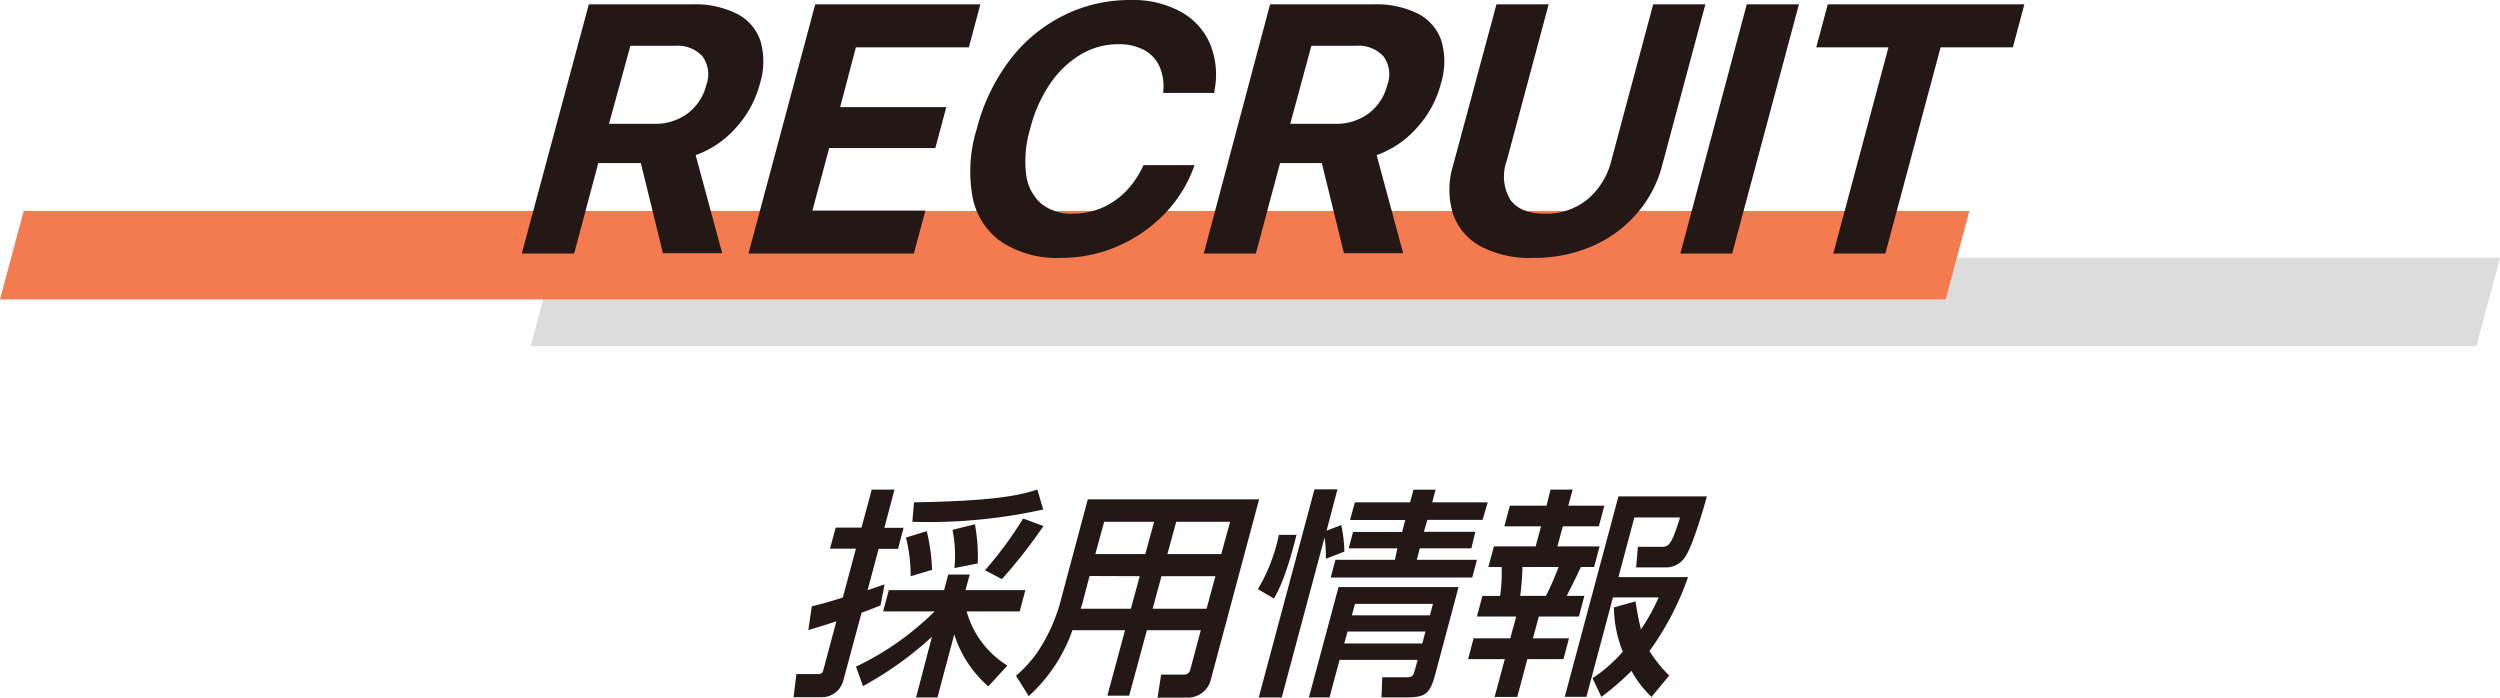
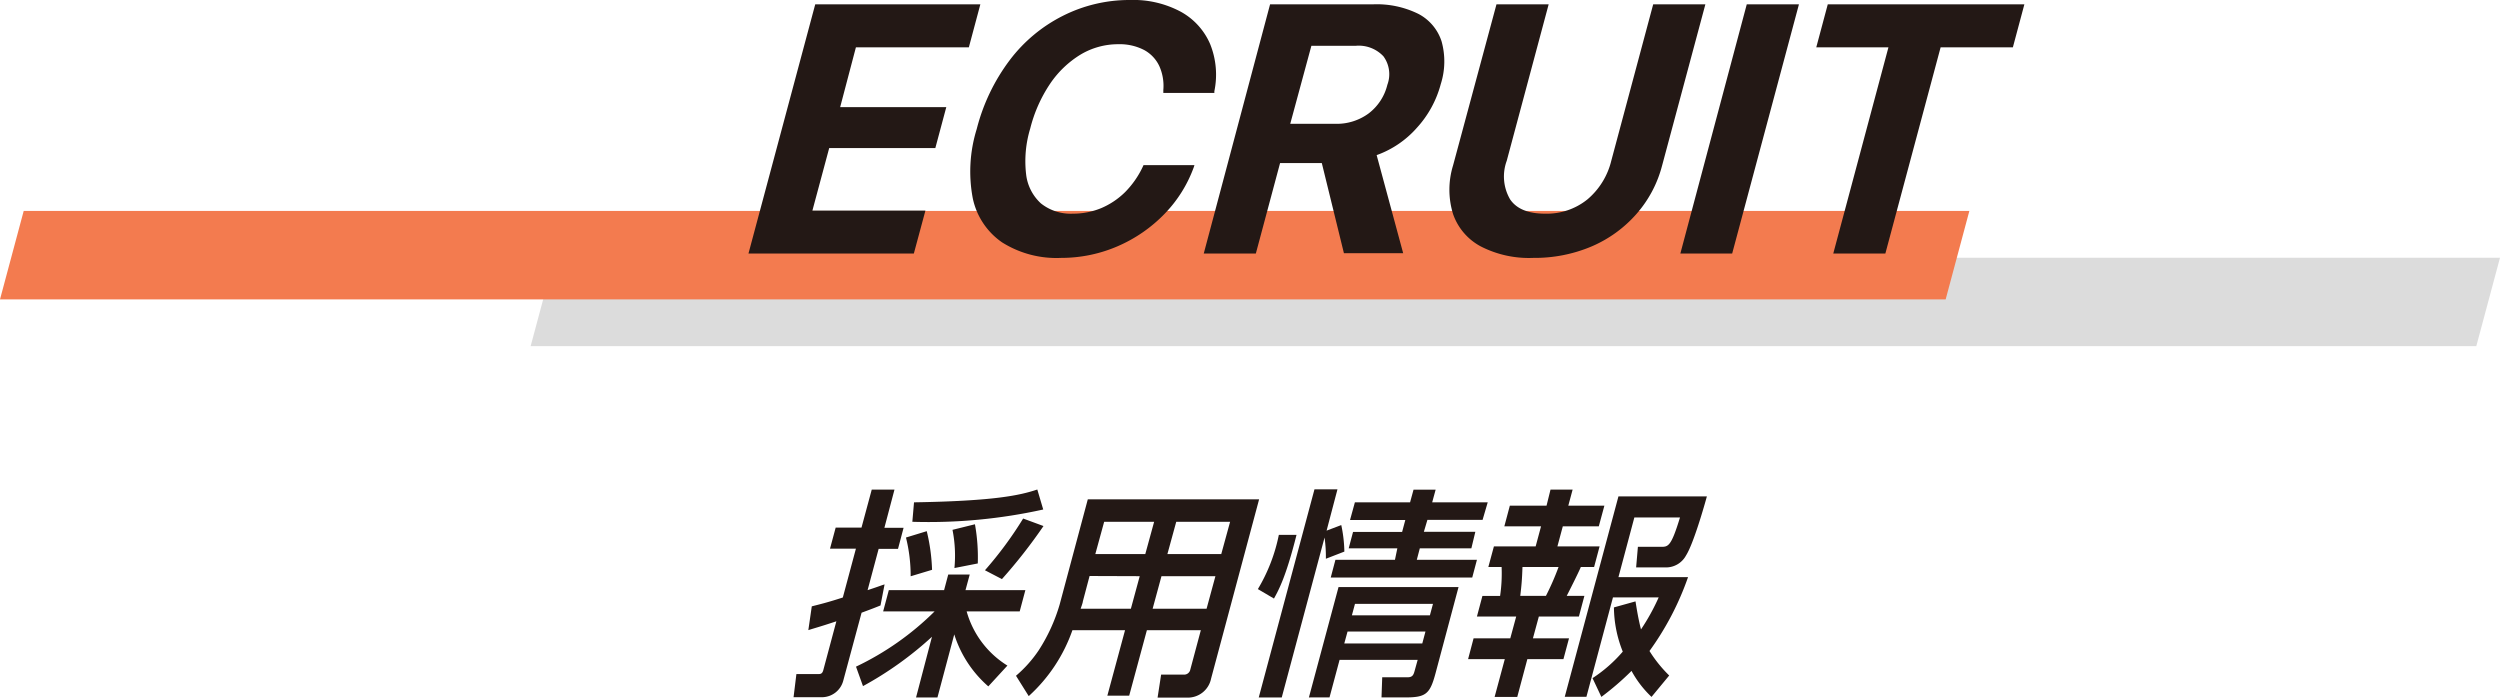
<svg xmlns="http://www.w3.org/2000/svg" width="282.68" height="78.88" viewBox="0 0 282.68 78.88">
  <g id="レイヤー_2" data-name="レイヤー 2">
    <g id="work">
      <polygon points="282.68 29.14 62.68 29.14 60 39.14 280 39.14 282.68 29.14" style="fill:#dcdcdc" />
      <polygon points="222.68 23.85 2.68 23.85 0 33.85 220 33.85 222.68 23.85" style="fill:#f37b4f" />
-       <path d="M66.58.49H78.22a10.62,10.62,0,0,1,5.13,1.08A5.36,5.36,0,0,1,86,4.67a8.43,8.43,0,0,1-.09,4.84v0a11.81,11.81,0,0,1-2.71,4.95,11,11,0,0,1-4.54,3.08l3,11.09h-6.7l-2.5-10.19H67.65L64.92,28.67H59ZM74,14a6.09,6.09,0,0,0,3.75-1.17,5.78,5.78,0,0,0,2.12-3.24v0a3.45,3.45,0,0,0-.44-3.22,3.82,3.82,0,0,0-3.15-1.19h-5L68.86,14Z" style="fill:#231815" />
      <path d="M92.18.49h18.67l-1.3,4.86H96.78L95,12.11h12l-1.24,4.63h-12l-1.9,7.07h12.78l-1.31,4.86H84.63Z" style="fill:#231815" />
      <path d="M113.3,27.4a8.06,8.06,0,0,1-3.31-5,16.2,16.2,0,0,1,.45-7.81v0a21.93,21.93,0,0,1,3.74-7.8,17.25,17.25,0,0,1,6-5A16.69,16.69,0,0,1,127.78,0a11.36,11.36,0,0,1,5.74,1.33A7.57,7.57,0,0,1,136.84,5a9.24,9.24,0,0,1,.47,5.31l0,.2h-5.77v-.33a5.46,5.46,0,0,0-.46-2.72,4,4,0,0,0-1.7-1.8A6,6,0,0,0,126.44,5a8.27,8.27,0,0,0-4.24,1.16,11.19,11.19,0,0,0-3.45,3.29,16.1,16.1,0,0,0-2.26,5.08v0a12.71,12.71,0,0,0-.47,5.13A5.26,5.26,0,0,0,117.7,23a5.4,5.4,0,0,0,3.61,1.16,8.32,8.32,0,0,0,3.19-.62,8.64,8.64,0,0,0,2.71-1.81,10.27,10.27,0,0,0,2-2.86l.09-.2h5.76l-.07.22a14.81,14.81,0,0,1-3.33,5.31,16.46,16.46,0,0,1-5.28,3.64A16,16,0,0,1,120,29.16,11.53,11.53,0,0,1,113.3,27.4Z" style="fill:#231815" />
      <path d="M143.61.49h11.64a10.62,10.62,0,0,1,5.13,1.08A5.36,5.36,0,0,1,163,4.67a8.43,8.43,0,0,1-.09,4.84v0a11.81,11.81,0,0,1-2.71,4.95,11,11,0,0,1-4.54,3.08l3,11.09h-6.7l-2.5-10.19h-4.72L142,28.67h-5.89ZM151,14a6.09,6.09,0,0,0,3.75-1.17,5.78,5.78,0,0,0,2.12-3.24v0a3.42,3.42,0,0,0-.44-3.22,3.82,3.82,0,0,0-3.15-1.19h-5L145.89,14Z" style="fill:#231815" />
      <path d="M167.43,27.86a6.59,6.59,0,0,1-3.13-3.66,9.32,9.32,0,0,1,0-5.49L169.21.49h5.9l-4.74,17.69a5.14,5.14,0,0,0,.38,4.36c.73,1.08,2.05,1.62,3.94,1.62a7.31,7.31,0,0,0,4.81-1.62,8.27,8.27,0,0,0,2.69-4.36L186.93.49h5.9l-4.89,18.22a13.36,13.36,0,0,1-2.9,5.48A14.14,14.14,0,0,1,180,27.85a16.45,16.45,0,0,1-6.63,1.31A11.91,11.91,0,0,1,167.43,27.86Z" style="fill:#231815" />
      <path d="M197.51.49h5.9l-7.55,28.18H190Z" style="fill:#231815" />
      <path d="M213.53,5.35h-8.16l1.3-4.86H228.9l-1.3,4.86h-8.17l-6.25,23.32h-5.89Z" style="fill:#231815" />
      <path d="M91.79,68.56c.91-.23,1.82-.45,3.51-1l1.48-5.52H93.85l.64-2.38h2.92l1.16-4.3h2.57L100,59.68h2.17l-.63,2.38H99.35L98.1,66.73c1.43-.47,1.57-.55,1.92-.65l-.46,2.38c-.62.25-.92.37-2.14.82L95.34,77a2.5,2.5,0,0,1-2.26,1.83H89.73l.32-2.61h2.42c.28,0,.5,0,.62-.44l1.48-5.53c-1.89.63-2.5.78-3.17,1Zm5,6.82a32.3,32.3,0,0,0,8.89-6.25H99.86l.64-2.4h6.25l.47-1.77h2.43l-.48,1.77h6.77l-.64,2.4h-6a10.55,10.55,0,0,0,4.61,6.13l-2.16,2.35a12.93,12.93,0,0,1-3.85-5.88L106,78.86h-2.42L105.38,72a39.51,39.51,0,0,1-7.8,5.58Zm8-15.32a21.25,21.25,0,0,1,.6,4.37l-2.42.73a17.92,17.92,0,0,0-.53-4.38Zm13.17-2.45A59.87,59.87,0,0,1,103.16,59l.19-2.2c9.14-.15,12-.8,13.94-1.45Zm-7.72,1.67a21.31,21.31,0,0,1,.32,4.43l-2.64.52a14.9,14.9,0,0,0-.22-4.32Zm7.75.2a59,59,0,0,1-4.7,6l-1.92-1a42.39,42.39,0,0,0,4.32-5.85Z" style="fill:#231815" />
      <path d="M135.78,71.26h-6.1l-2,7.4h-2.47l2-7.4h-5.95a18.09,18.09,0,0,1-4.94,7.45l-1.44-2.3a14.06,14.06,0,0,0,2.57-2.88,19.66,19.66,0,0,0,2.36-5.15L123,56.46h19.37l-5.43,20.27a2.68,2.68,0,0,1-2.72,2.15h-3.33l.4-2.6h2.55a.71.71,0,0,0,.75-.57ZM123.2,65.13,122.44,68c0,.15-.22.73-.25.83h5.68l1-3.68ZM124.85,59l-1,3.65h5.65l1-3.65Zm6.48,6.15-1,3.68h6.1l1-3.68ZM133,59l-1,3.65h6.09l1-3.65Z" style="fill:#231815" />
      <path d="M142.23,66.61a19.31,19.31,0,0,0,2.37-6.13h2c-1.19,4.73-2,6.2-2.55,7.2Zm7.69-3.43a15.92,15.92,0,0,0-.15-2.4l-4.84,18.08h-2.6l6.3-23.53h2.6L150,60l1.66-.63a15.48,15.48,0,0,1,.35,3Zm15,3.2-2.61,9.78c-.63,2.34-1.1,2.7-3.45,2.7h-2.65l.08-2.28h2.88c.6,0,.68-.33.82-.85l.31-1.12h-8.83l-1.14,4.25H148l3.35-12.48Zm2.72-7.6H161.4L161,60.13h5.82L166.37,62h-5.83l-.34,1.3H167l-.53,2h-16l.53-2h6.73L158,62H152.5l.49-1.85h5.55l.36-1.35h-6.25l.55-2h6.24l.39-1.43h2.5l-.39,1.43h6.28ZM152.37,71.41,152,72.76h8.82l.36-1.35Zm.84-3.13-.35,1.3h8.82l.35-1.3Z" style="fill:#231815" />
      <path d="M175.32,55.36h2.5l-.49,1.82h4.08l-.63,2.33h-4.07l-.61,2.27h4.77l-.62,2.33h-1.5c-.28.67-1.34,2.77-1.6,3.27h2l-.62,2.33H174l-.67,2.47h4.08l-.63,2.35h-4.08l-1.14,4.27H169l1.15-4.27H166l.62-2.35h4.15l.67-2.47H167l.62-2.33h2a17.47,17.47,0,0,0,.17-3.27h-1.5l.63-2.33h4.72l.61-2.27h-4.15l.62-2.33h4.15Zm-3.17,8.75c-.05,1.42-.1,2-.25,3.27h2.9a29.4,29.4,0,0,0,1.43-3.27ZM184.93,68c.14.87.32,2,.62,3.17a24.07,24.07,0,0,0,2-3.62h-5.17l-3,11.24h-2.45L183,56.13h10c-.27,1-1.51,5.35-2.36,6.68a2.57,2.57,0,0,1-2.31,1.35H185l.2-2.33h2.6c.82,0,1.15,0,2.16-3.32H184.8L183,65.26h7.87a32.35,32.35,0,0,1-4.36,8.35,15,15,0,0,0,2.23,2.77l-2,2.42a11.74,11.74,0,0,1-2.26-2.94,31.49,31.49,0,0,1-3.41,2.94l-1-2.12a16.06,16.06,0,0,0,3.42-3,13.7,13.7,0,0,1-1-5Z" style="fill:#231815" />
    </g>
  </g>
</svg>